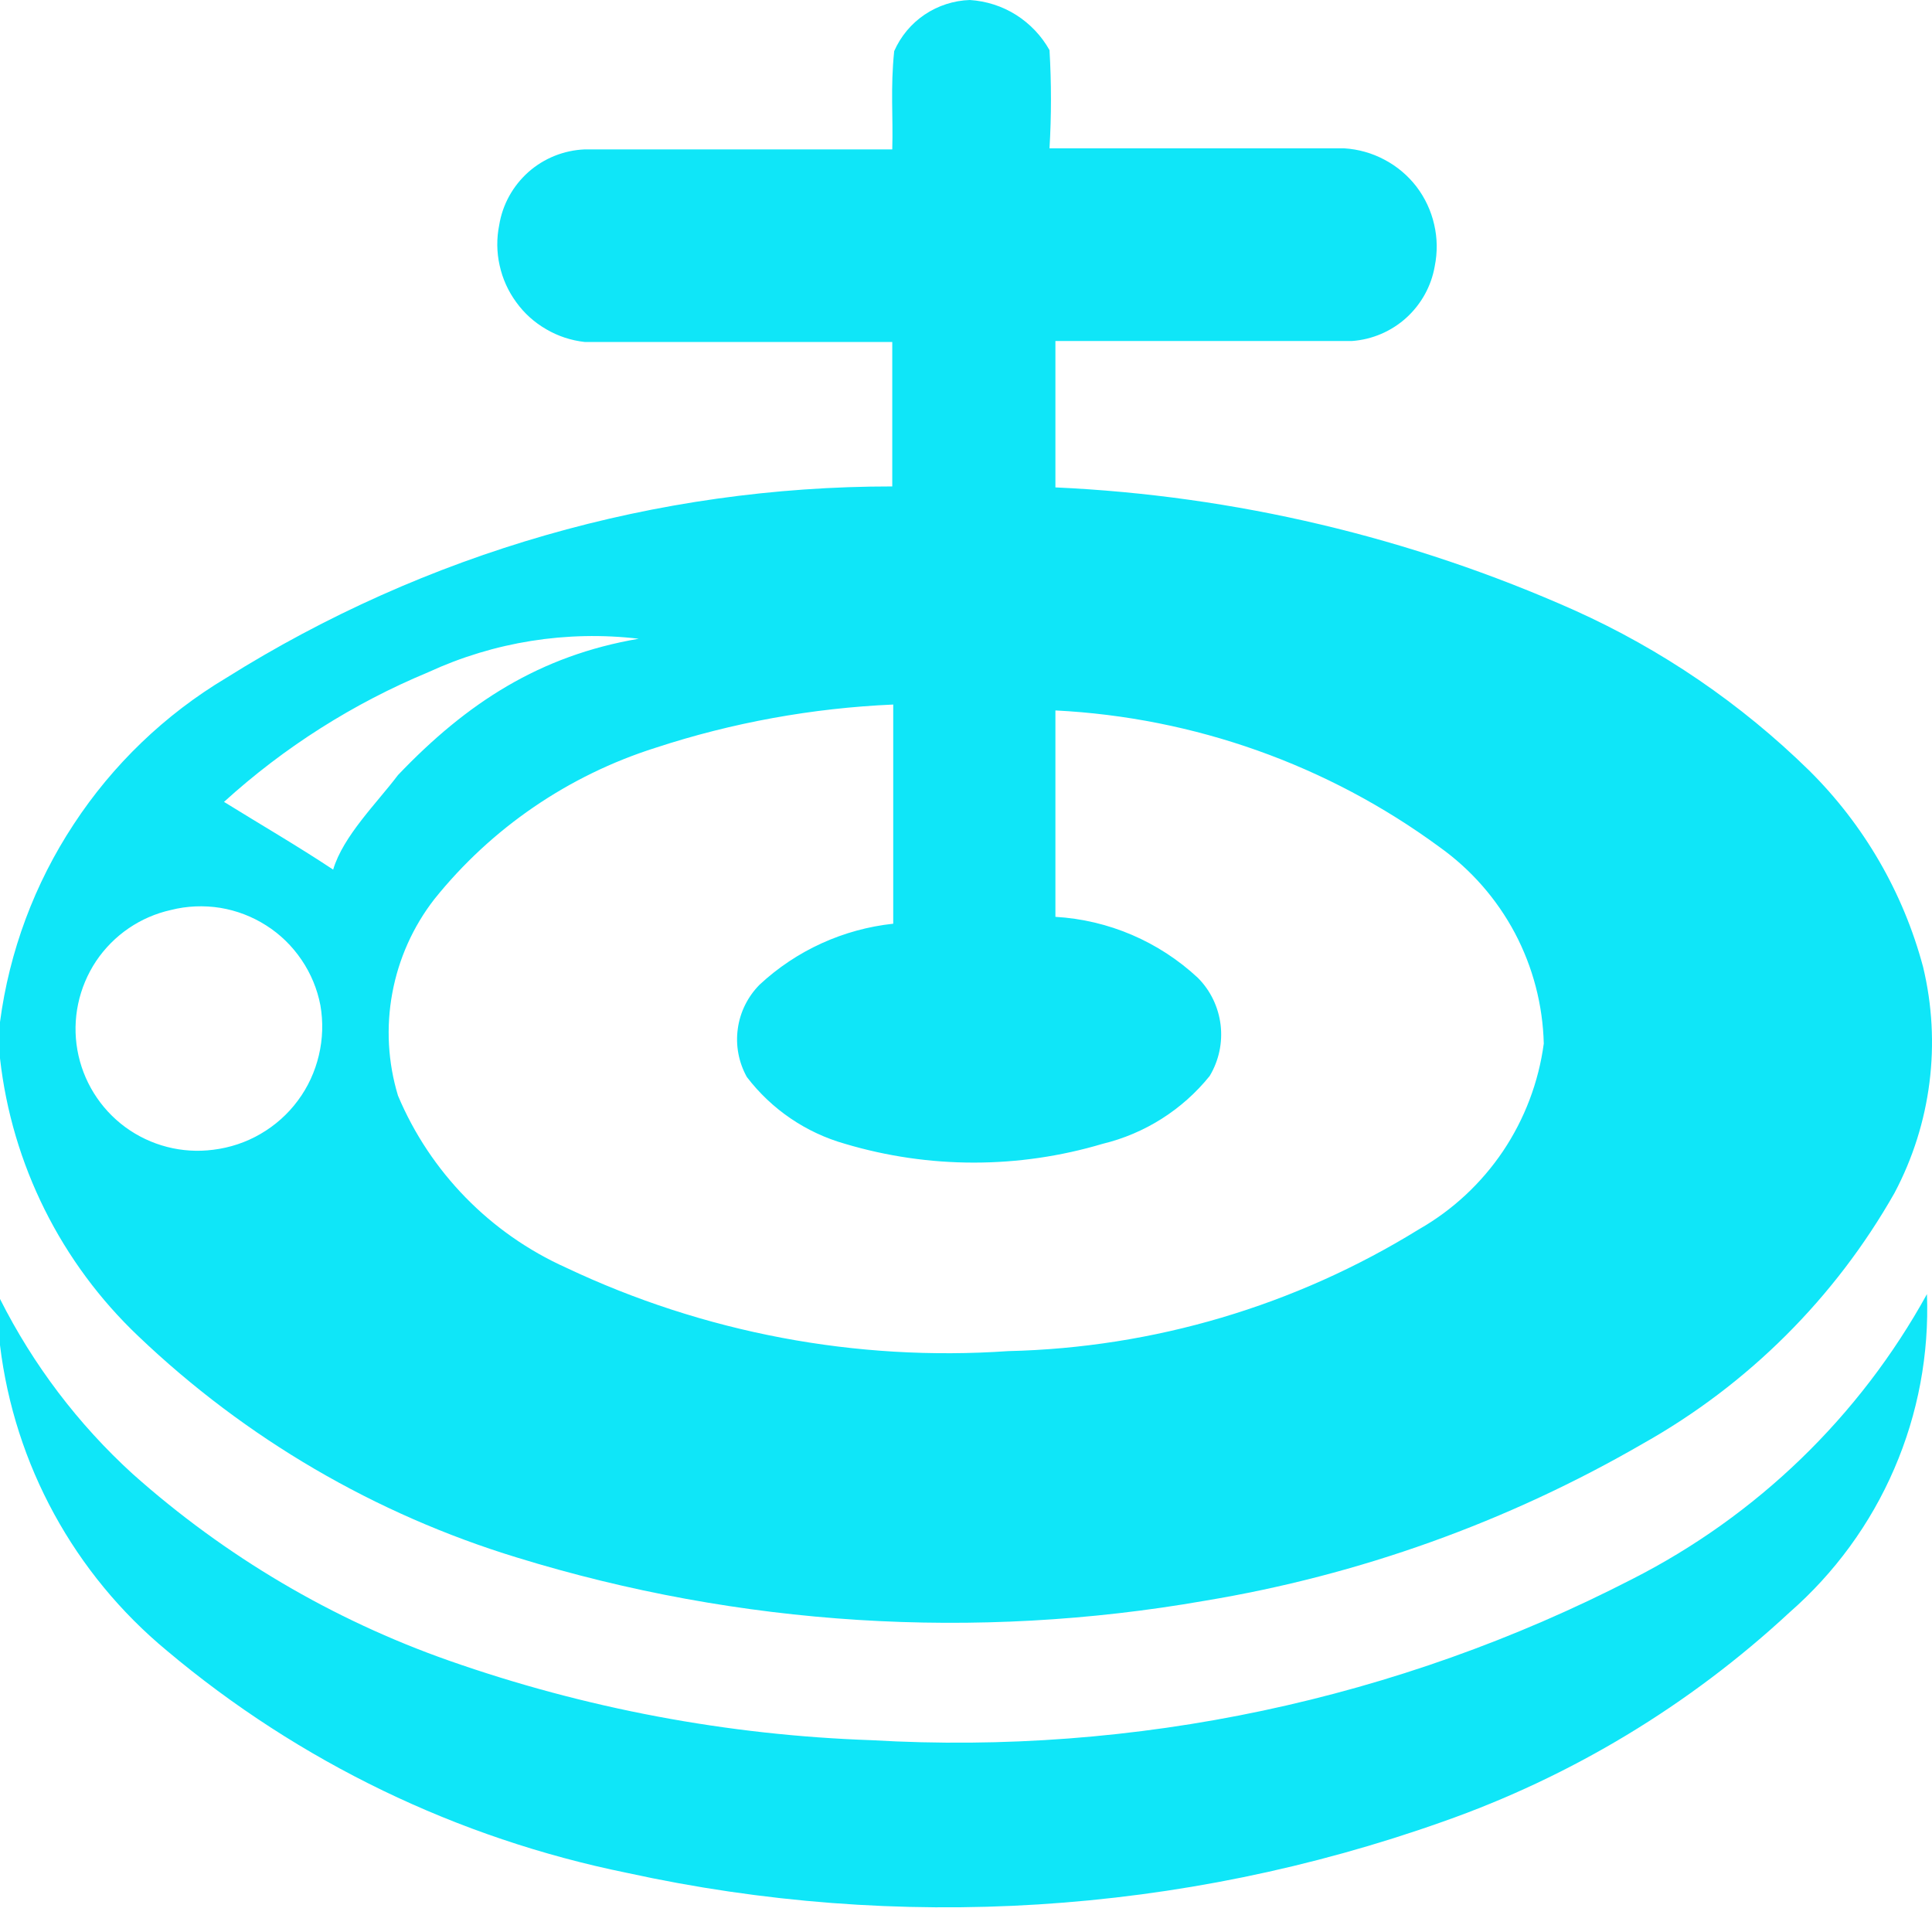
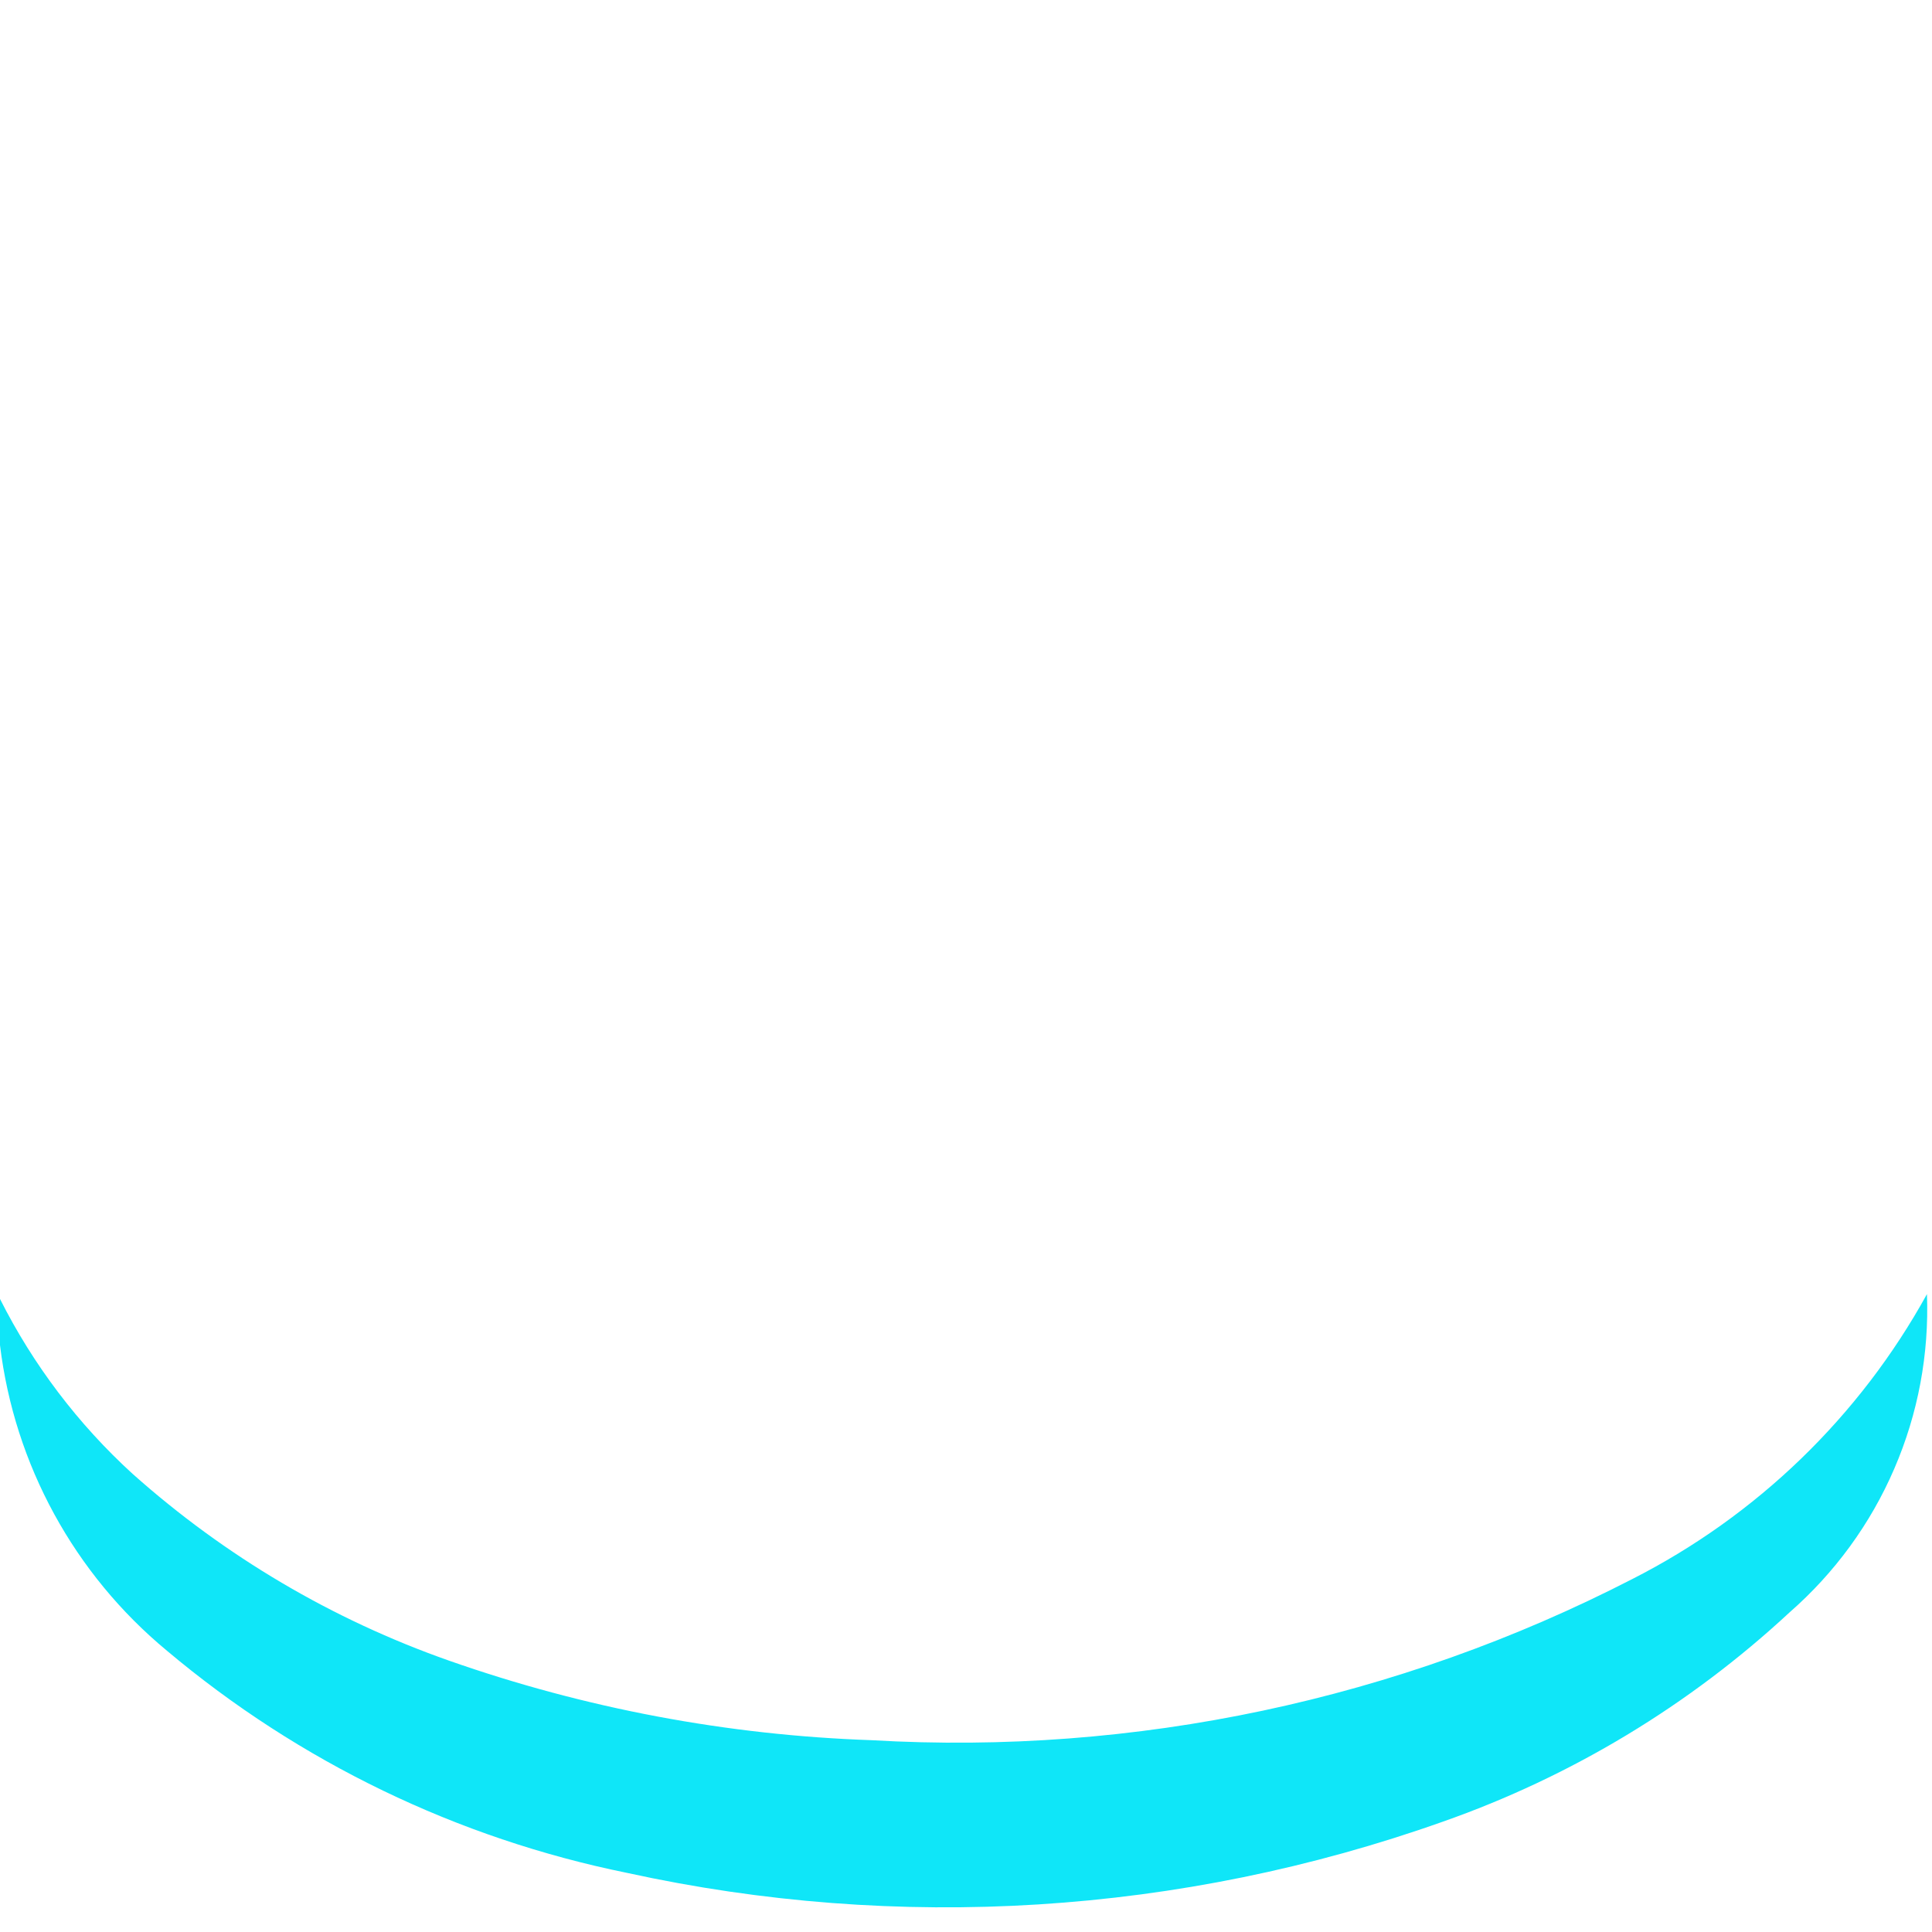
<svg xmlns="http://www.w3.org/2000/svg" width="18" height="18" viewBox="0 0 18 18" fill="none">
-   <path d="M8.331 0.476C8.392 0.338 8.49 0.22 8.615 0.136C8.74 0.052 8.886 0.005 9.036 0C9.189 0.01 9.337 0.057 9.467 0.139C9.596 0.221 9.703 0.333 9.778 0.467C9.796 0.772 9.796 1.078 9.778 1.382H12.524C12.655 1.39 12.783 1.426 12.899 1.488C13.015 1.549 13.117 1.635 13.197 1.739C13.277 1.844 13.333 1.964 13.362 2.092C13.392 2.22 13.393 2.352 13.367 2.481C13.335 2.666 13.241 2.835 13.102 2.961C12.963 3.087 12.785 3.163 12.598 3.177H9.833V4.541C11.502 4.617 13.141 5.005 14.667 5.685C15.479 6.05 16.219 6.555 16.855 7.178C17.365 7.683 17.732 8.315 17.917 9.009C18.088 9.72 17.993 10.468 17.651 11.114C17.097 12.091 16.287 12.899 15.308 13.449C14.046 14.18 12.663 14.676 11.224 14.914C9.086 15.288 6.89 15.15 4.816 14.511C3.496 14.108 2.289 13.403 1.291 12.451C0.569 11.767 0.111 10.849 0 9.86L0 9.522C0.087 8.863 0.322 8.233 0.687 7.679C1.051 7.124 1.536 6.658 2.106 6.317C3.966 5.15 6.117 4.531 8.313 4.532V3.186H5.447C5.321 3.172 5.199 3.132 5.09 3.068C4.98 3.005 4.884 2.919 4.81 2.816C4.735 2.714 4.682 2.597 4.655 2.473C4.627 2.349 4.626 2.221 4.651 2.097C4.682 1.905 4.779 1.731 4.924 1.602C5.069 1.474 5.254 1.4 5.447 1.392H8.313C8.322 1.08 8.295 0.824 8.331 0.476ZM3.992 6.262C3.292 6.553 2.648 6.961 2.087 7.471C2.426 7.681 2.774 7.883 3.104 8.102C3.197 7.789 3.511 7.482 3.708 7.221C4.352 6.546 5.031 6.108 5.951 5.951C5.282 5.872 4.604 5.98 3.992 6.262ZM6.107 6.967C5.296 7.224 4.579 7.714 4.047 8.377C3.848 8.633 3.714 8.933 3.655 9.252C3.596 9.57 3.614 9.898 3.708 10.208C4.008 10.921 4.568 11.493 5.273 11.81C6.557 12.418 7.976 12.686 9.393 12.588C10.747 12.557 12.068 12.165 13.22 11.453C13.534 11.274 13.802 11.024 14.004 10.724C14.205 10.424 14.335 10.081 14.383 9.723C14.374 9.363 14.282 9.011 14.114 8.693C13.945 8.375 13.705 8.101 13.412 7.892C12.37 7.126 11.125 6.684 9.833 6.619V8.542C10.328 8.571 10.797 8.772 11.16 9.11C11.278 9.228 11.352 9.383 11.372 9.548C11.392 9.714 11.356 9.882 11.27 10.025C11.016 10.34 10.665 10.562 10.272 10.657C9.49 10.89 8.656 10.89 7.874 10.657C7.509 10.554 7.188 10.335 6.958 10.034C6.882 9.897 6.852 9.739 6.874 9.584C6.895 9.429 6.967 9.285 7.077 9.174C7.42 8.855 7.857 8.656 8.322 8.606V6.564C7.569 6.597 6.823 6.732 6.107 6.967ZM1.593 8.478C1.308 8.541 1.058 8.712 0.895 8.955C0.733 9.199 0.67 9.495 0.721 9.783C0.772 10.071 0.932 10.328 1.167 10.501C1.403 10.674 1.697 10.75 1.987 10.712C2.142 10.693 2.293 10.643 2.428 10.564C2.564 10.485 2.682 10.38 2.775 10.254C2.869 10.128 2.935 9.984 2.971 9.831C3.007 9.679 3.012 9.52 2.985 9.366C2.956 9.214 2.896 9.07 2.809 8.942C2.722 8.814 2.611 8.705 2.48 8.622C2.35 8.539 2.204 8.483 2.051 8.458C1.899 8.434 1.743 8.44 1.593 8.478Z" fill="#0FE6F8" />
  <path d="M15.207 14.712C16.368 14.122 17.325 13.197 17.953 12.057C17.974 12.615 17.87 13.172 17.648 13.685C17.427 14.198 17.093 14.655 16.672 15.023C15.74 15.888 14.64 16.552 13.44 16.973C11.001 17.838 8.369 18.003 5.841 17.449C4.262 17.128 2.789 16.417 1.556 15.38C0.692 14.665 0.135 13.646 0 12.533L0 12.102C0.309 12.716 0.728 13.269 1.236 13.732C2.096 14.499 3.097 15.09 4.184 15.472C5.451 15.917 6.778 16.167 8.121 16.213C10.575 16.356 13.022 15.837 15.207 14.712Z" fill="#0FE6F8" />
</svg>